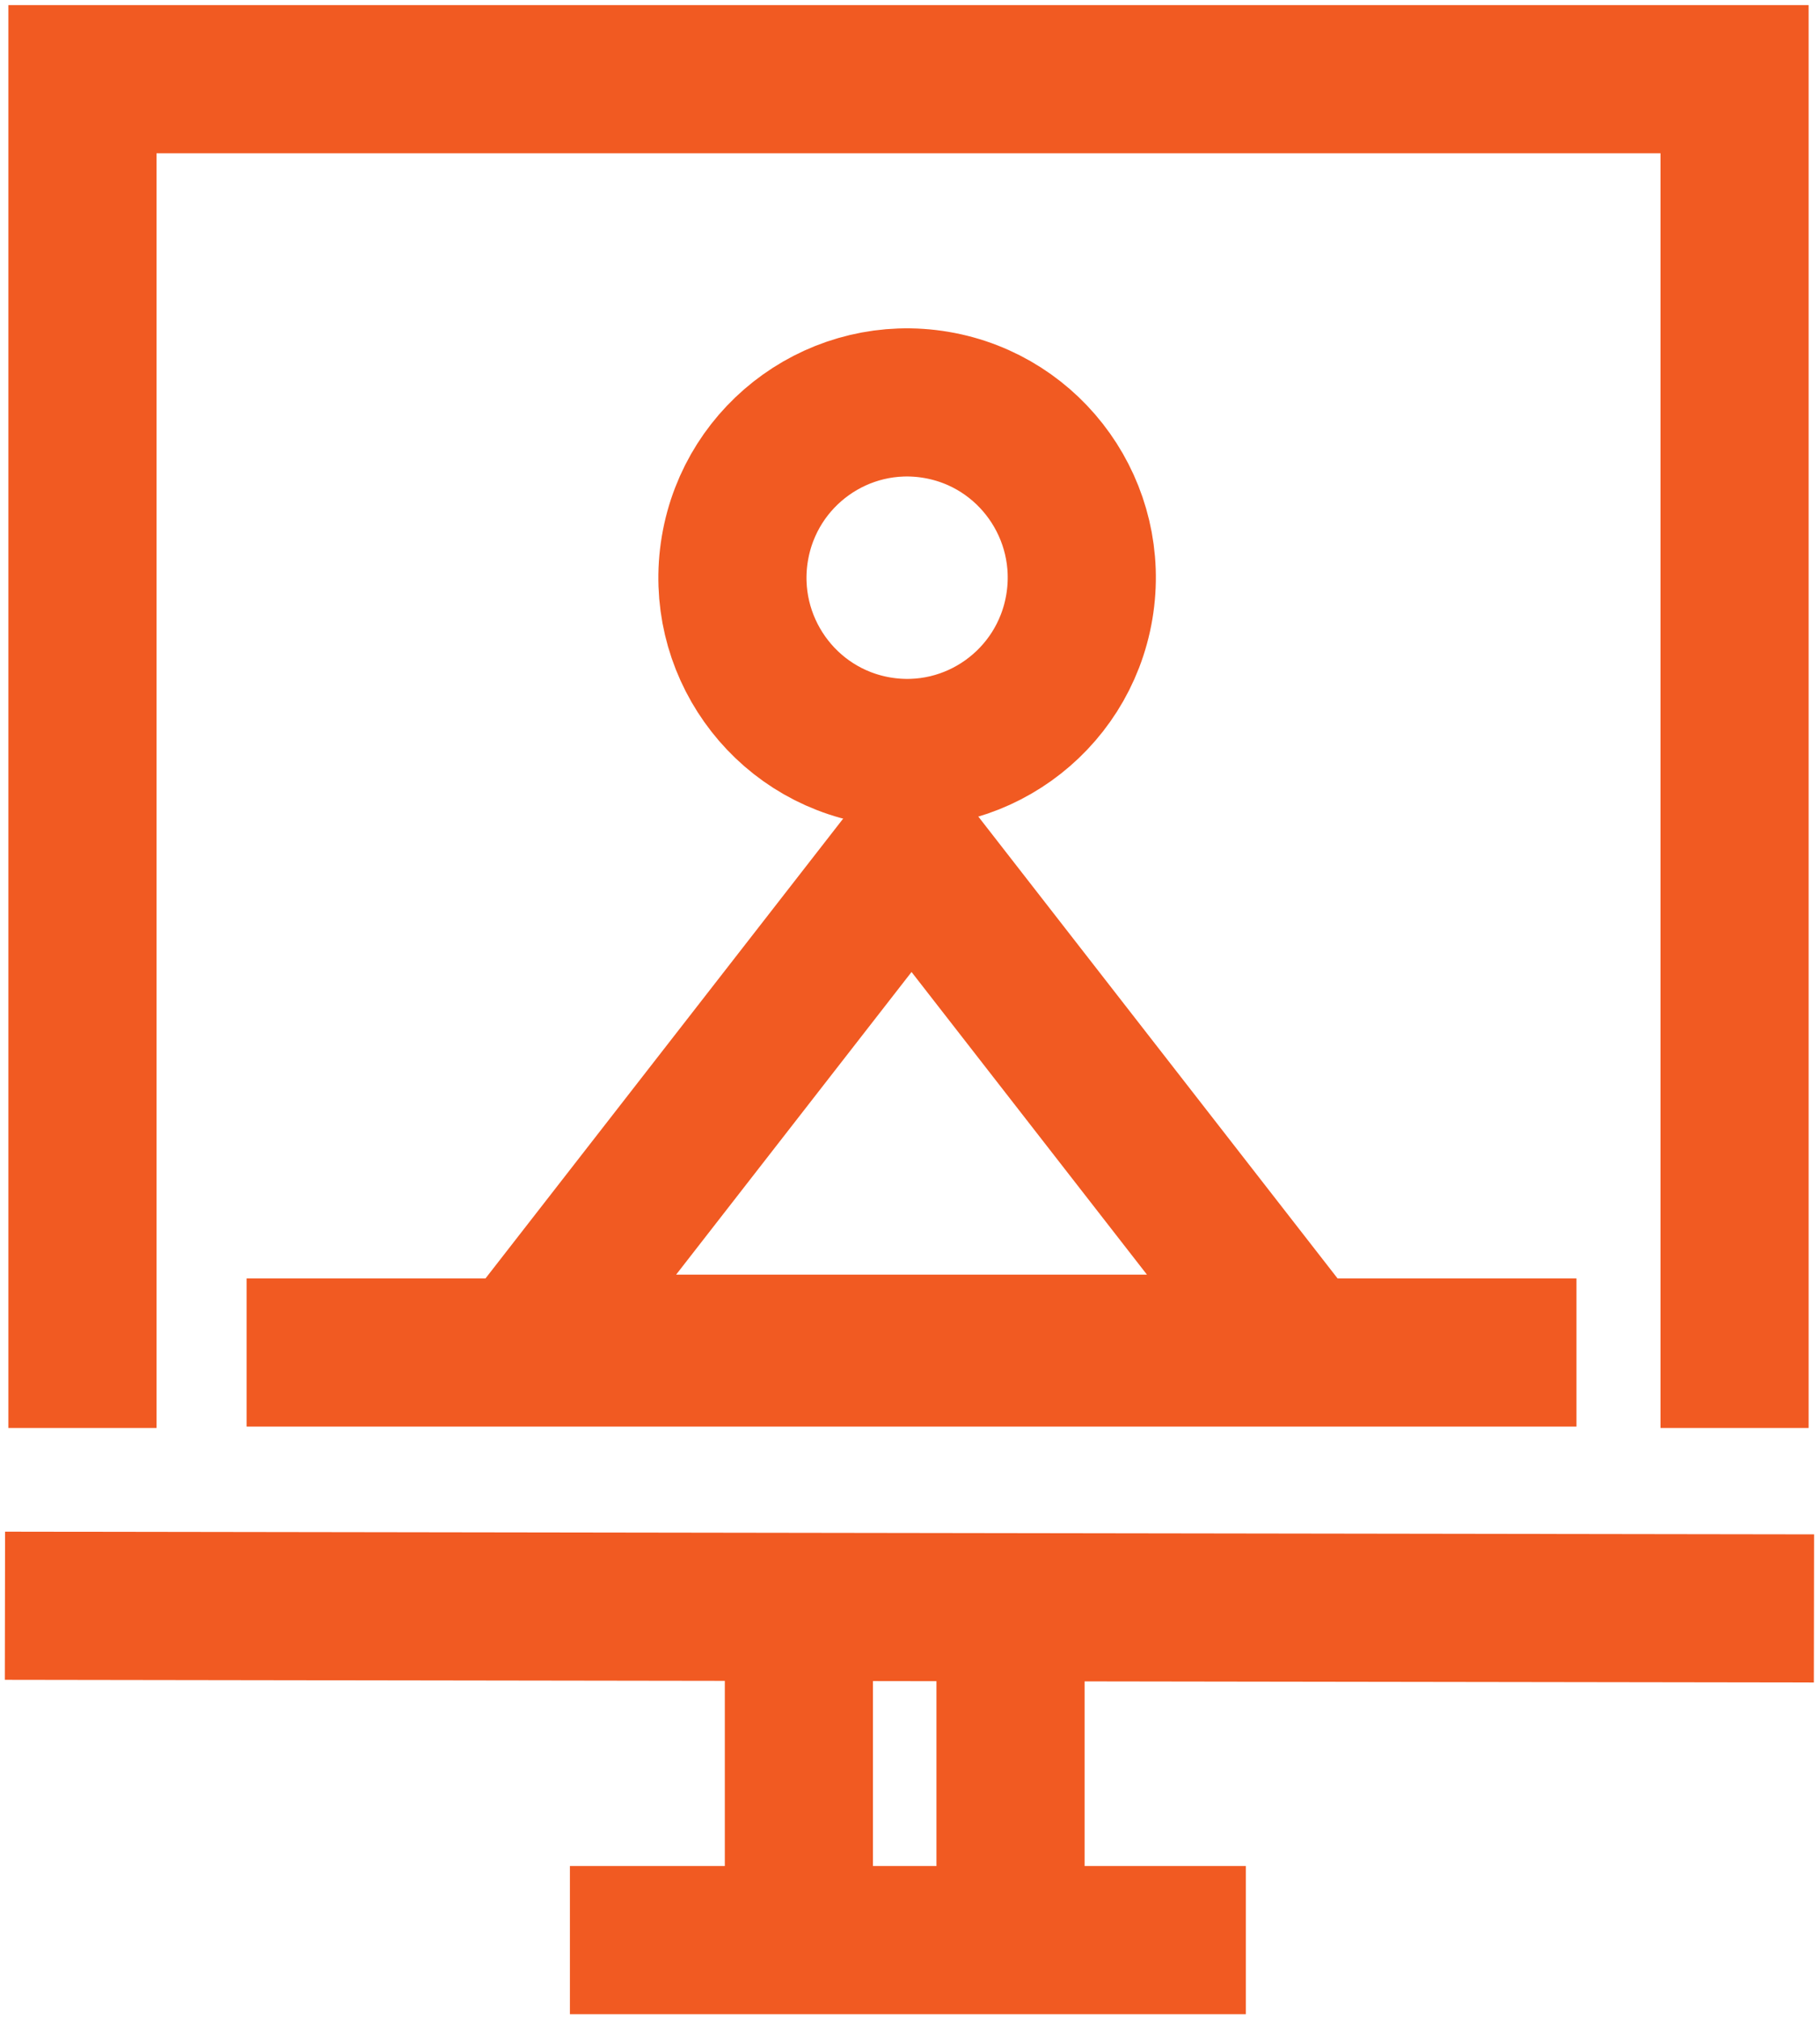
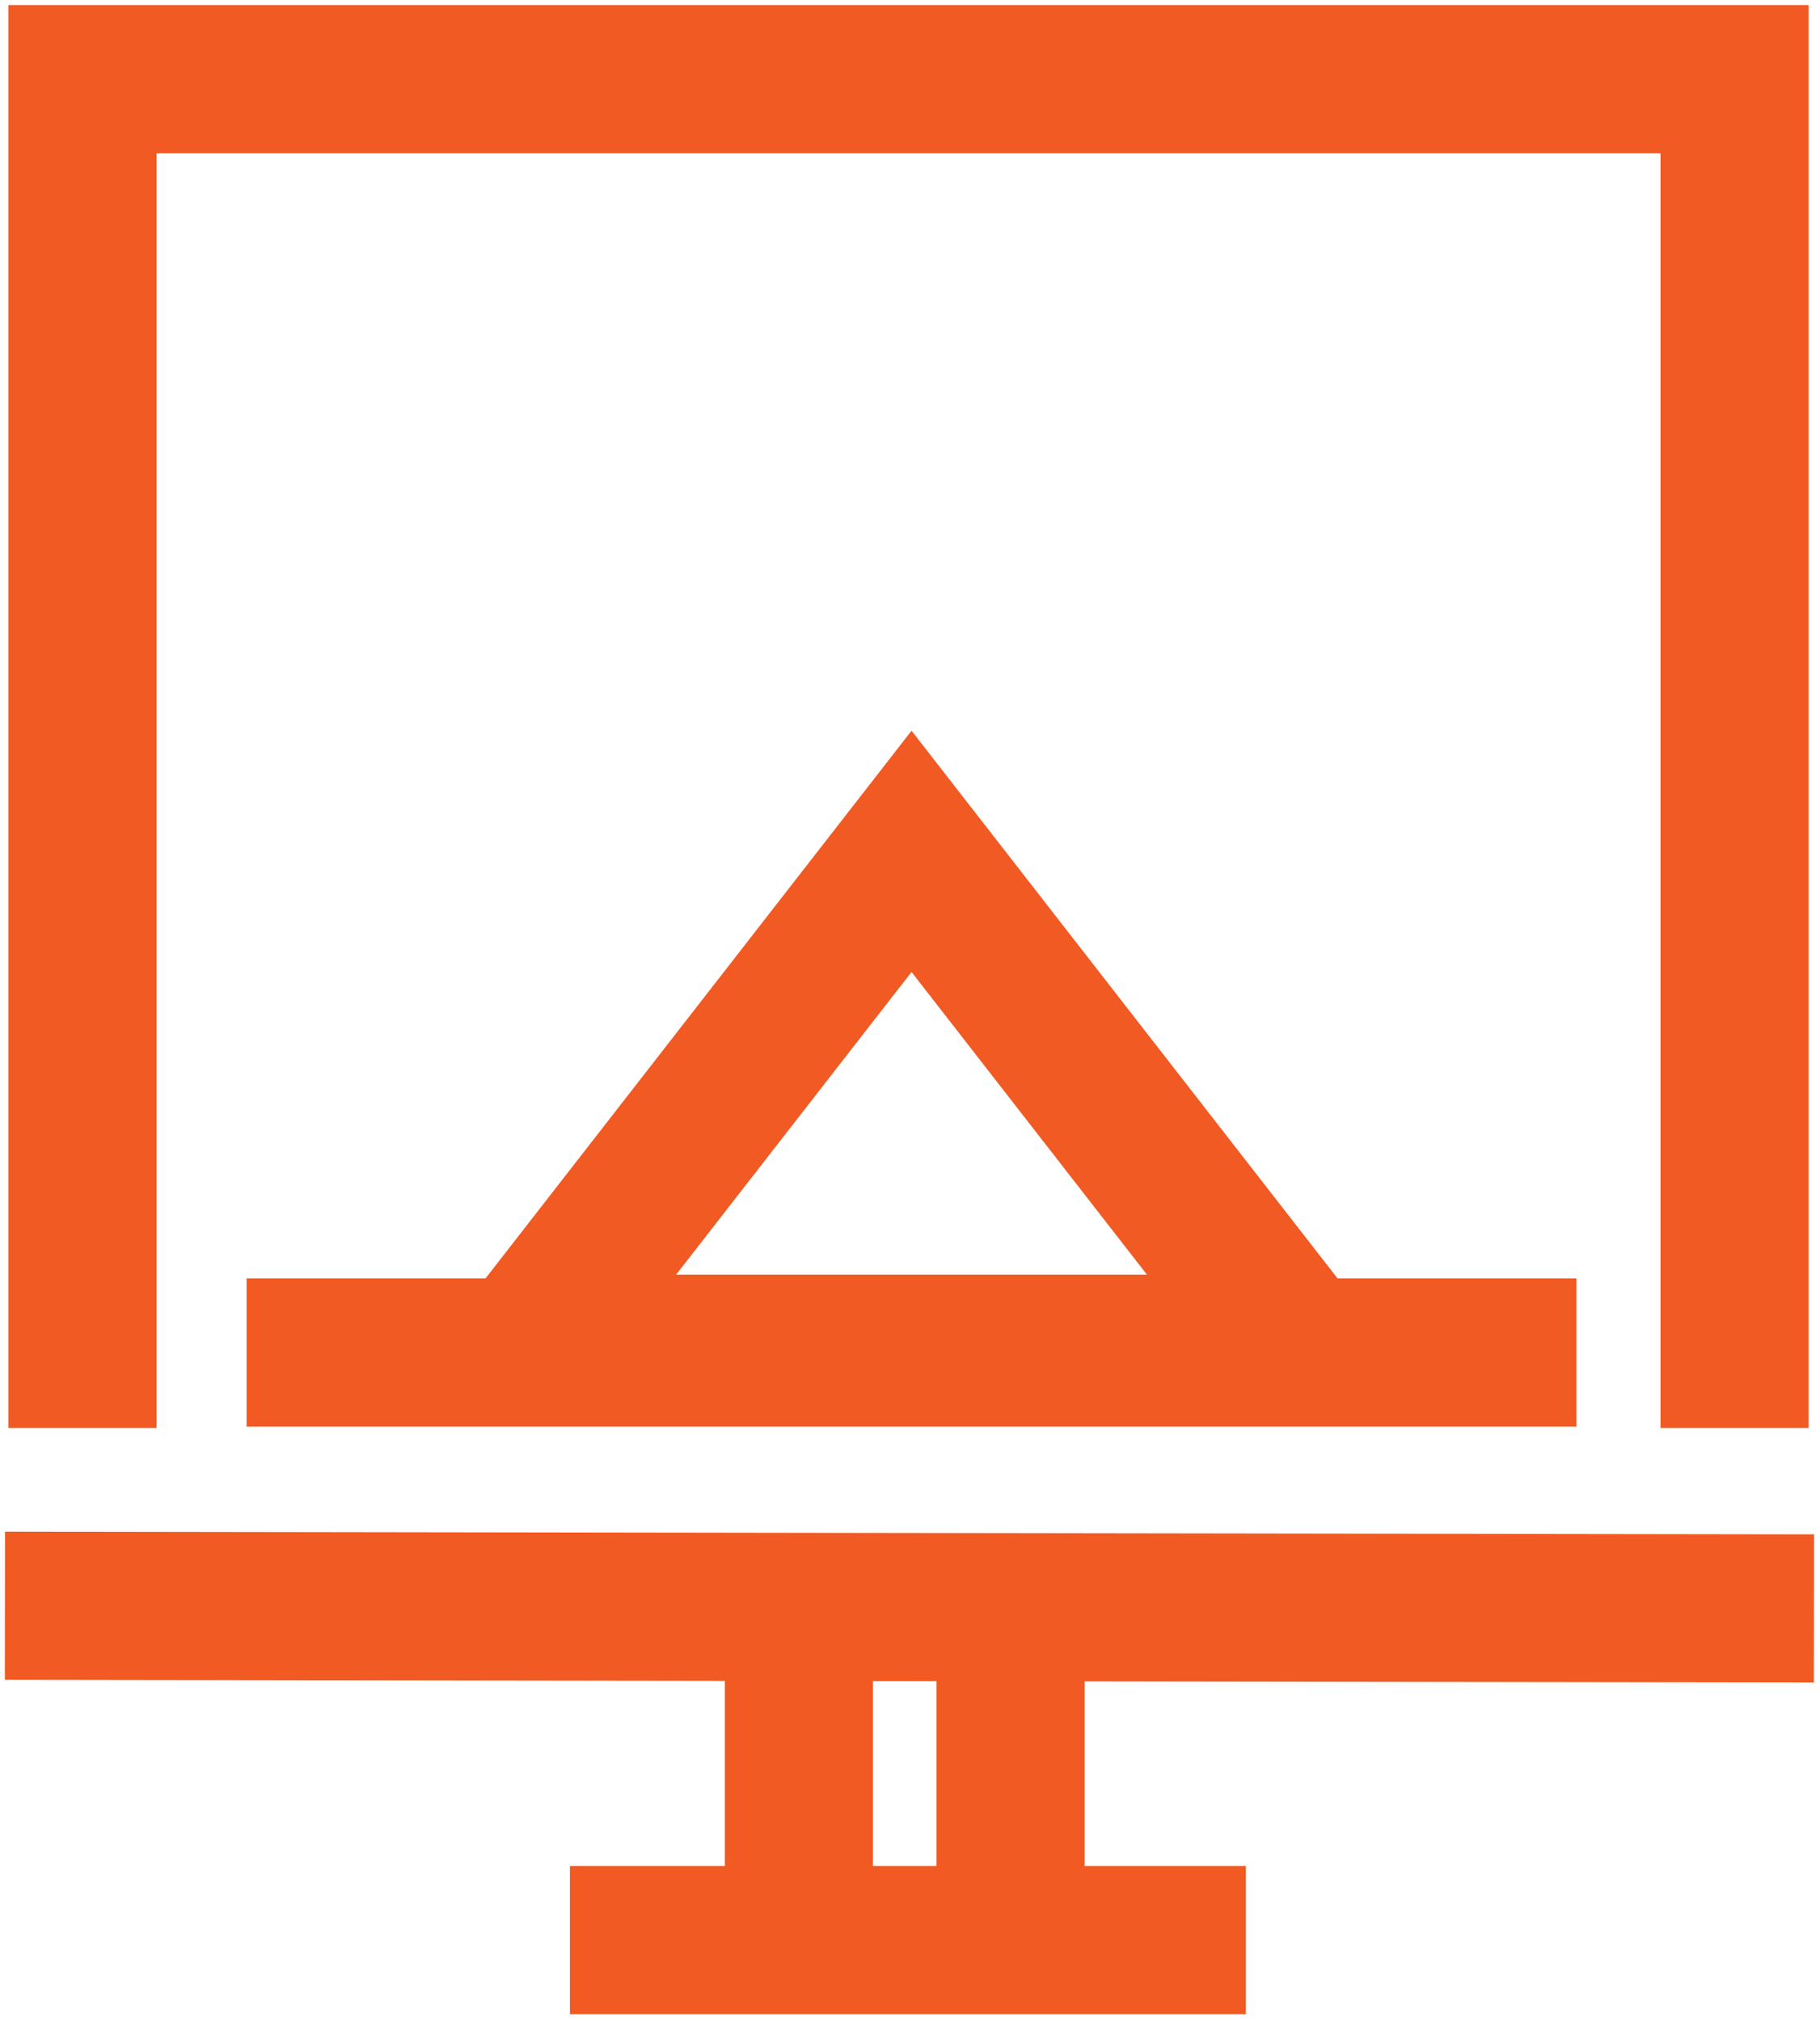
<svg xmlns="http://www.w3.org/2000/svg" width="172" height="191" viewBox="0 0 172 191" fill="none">
-   <path fill-rule="evenodd" clip-rule="evenodd" d="M102.002 57.354C100.483 66.373 91.964 72.449 82.975 70.924C73.987 69.4 67.932 60.852 69.451 51.833C70.97 42.814 79.489 36.739 88.478 38.263C97.466 39.787 103.521 48.335 102.002 57.354Z" stroke="#F15A22" stroke-width="14" />
  <path fill-rule="evenodd" clip-rule="evenodd" d="M122.705 127.455H49.584L86.145 80.455L122.705 127.455Z" stroke="#F15A22" stroke-width="14" />
  <path d="M23.304 127.816H148.985" stroke="#F15A22" stroke-width="14" />
  <path d="M0.467 151.746L171.429 152" stroke="#F15A22" stroke-width="14" />
  <path d="M53.859 183.344H117.739" stroke="#F15A22" stroke-width="14" />
  <path d="M75.5 183V152" stroke="#F15A22" stroke-width="14" />
  <path d="M95.5 183V152" stroke="#F15A22" stroke-width="14" />
  <path d="M7.791 134.948V7.485H163.925V134.948" stroke="#F15A22" stroke-width="14" />
</svg>